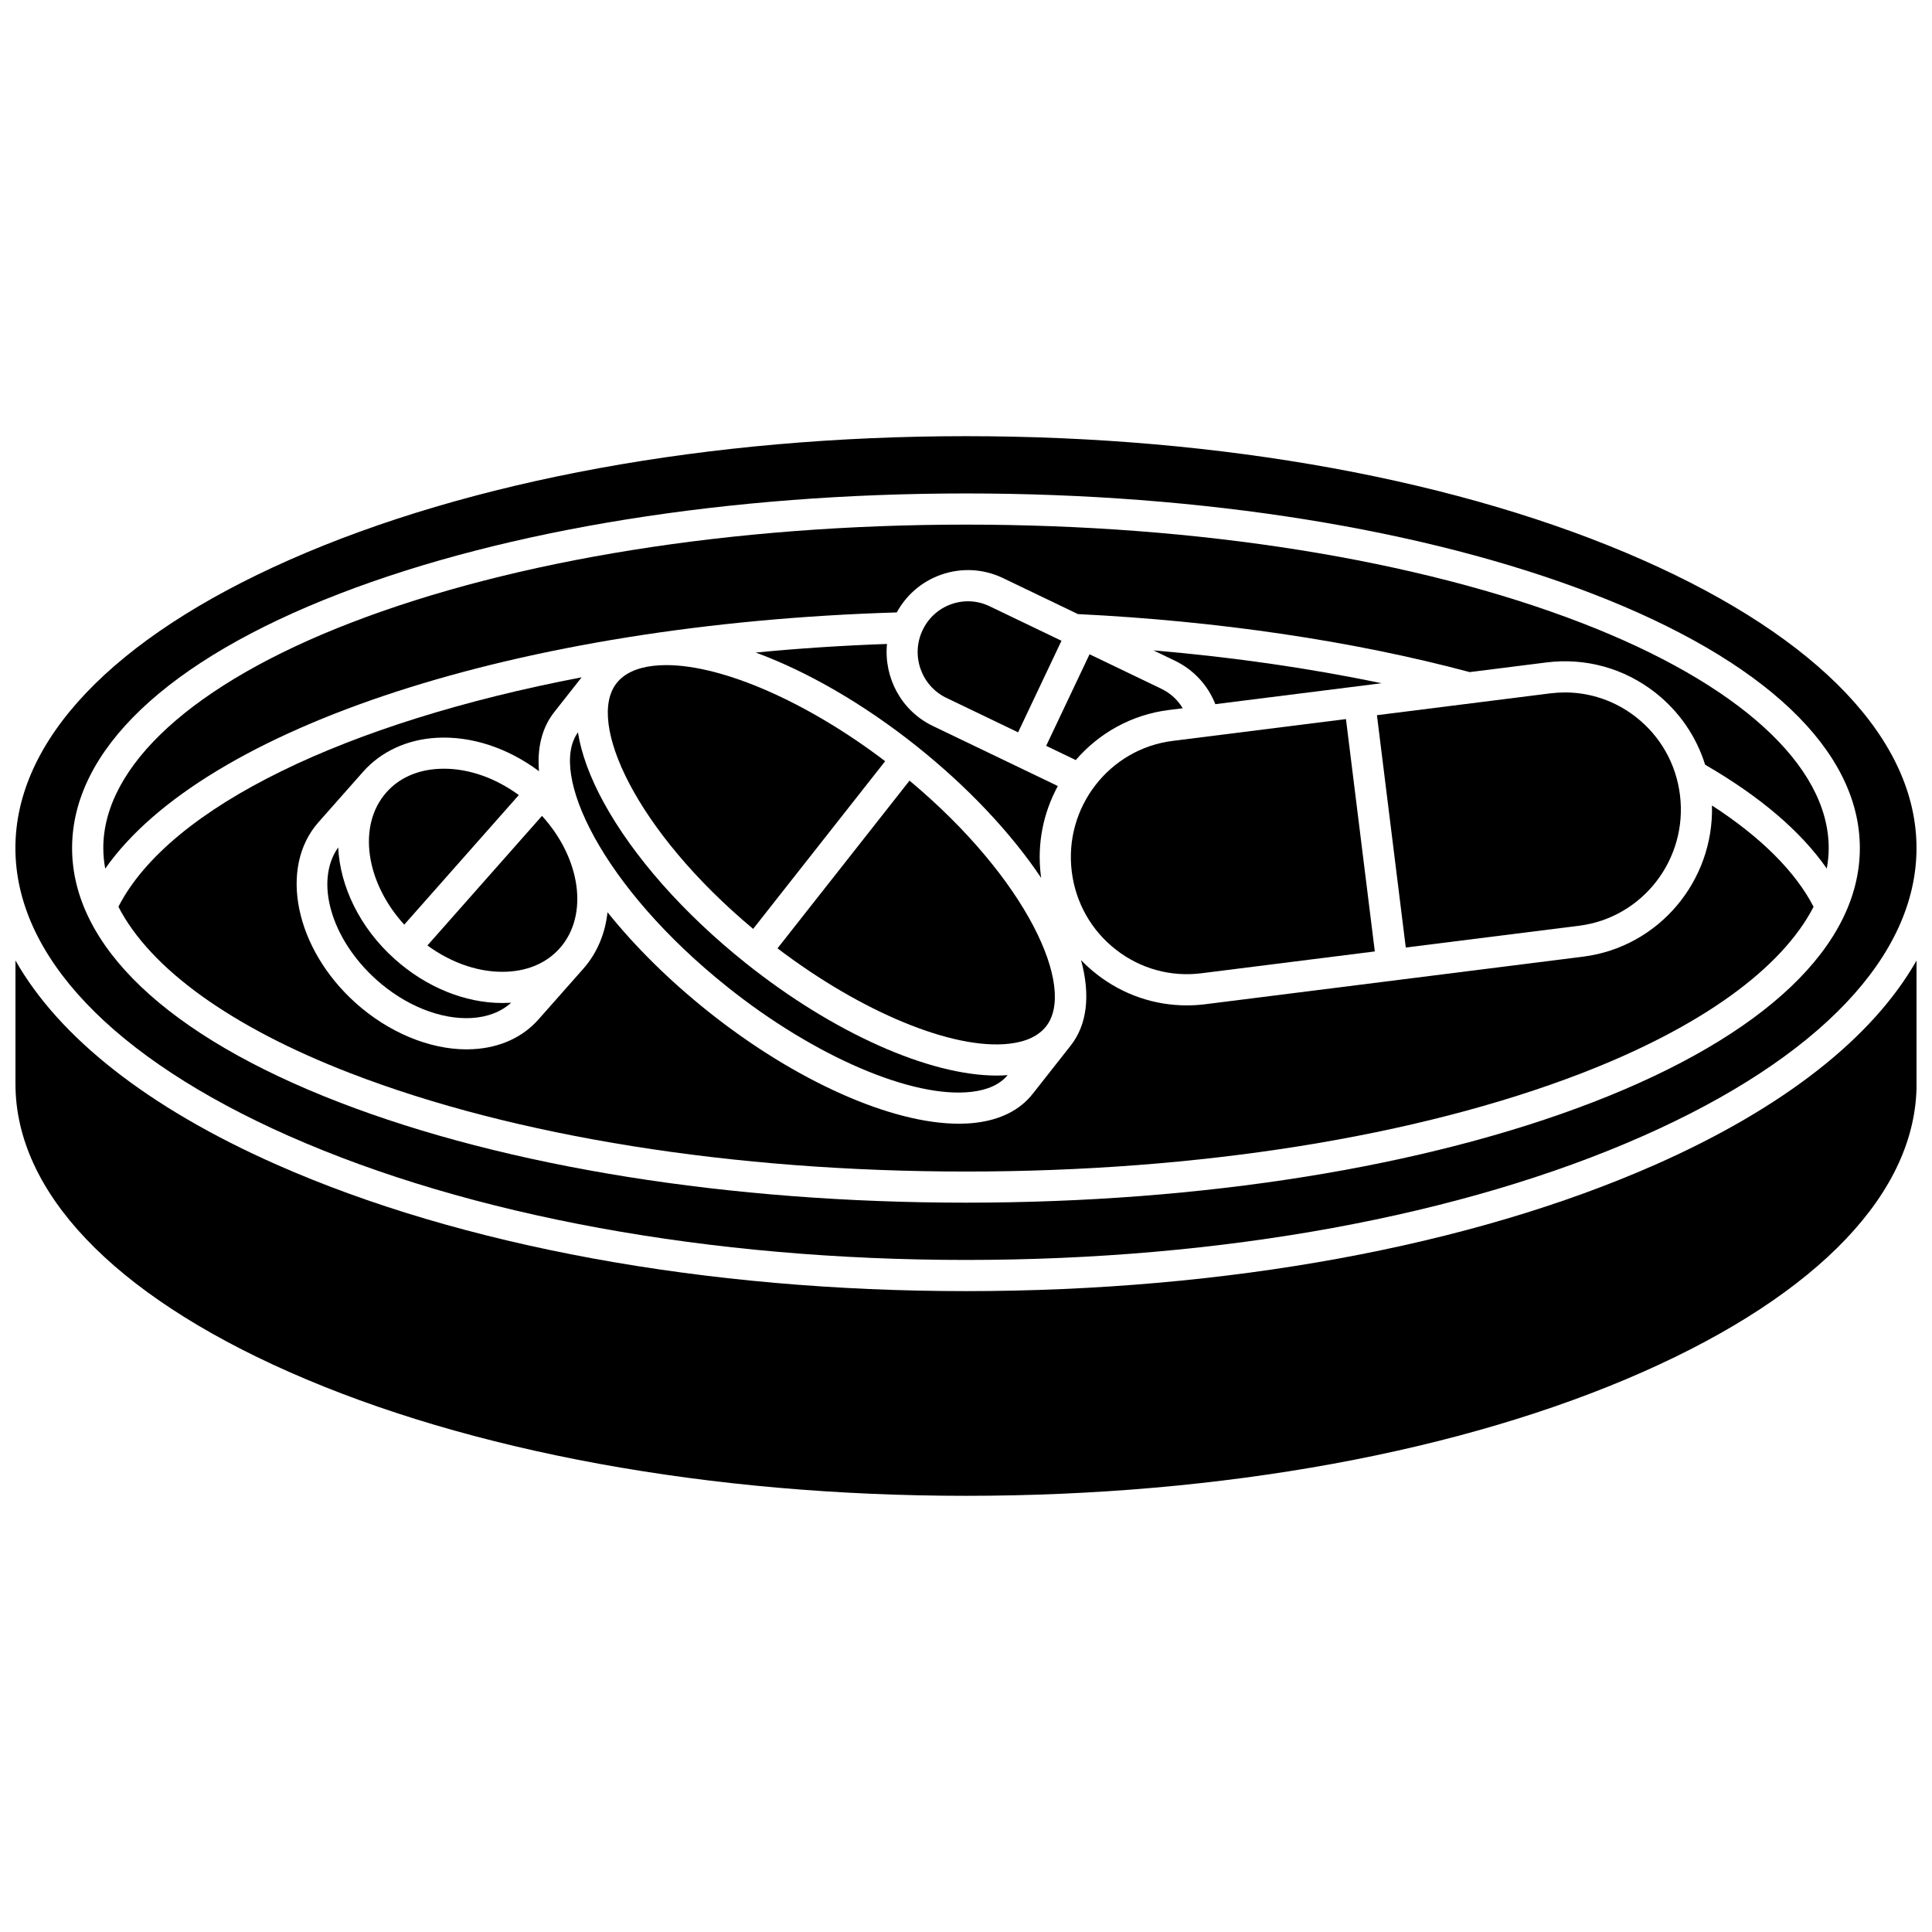
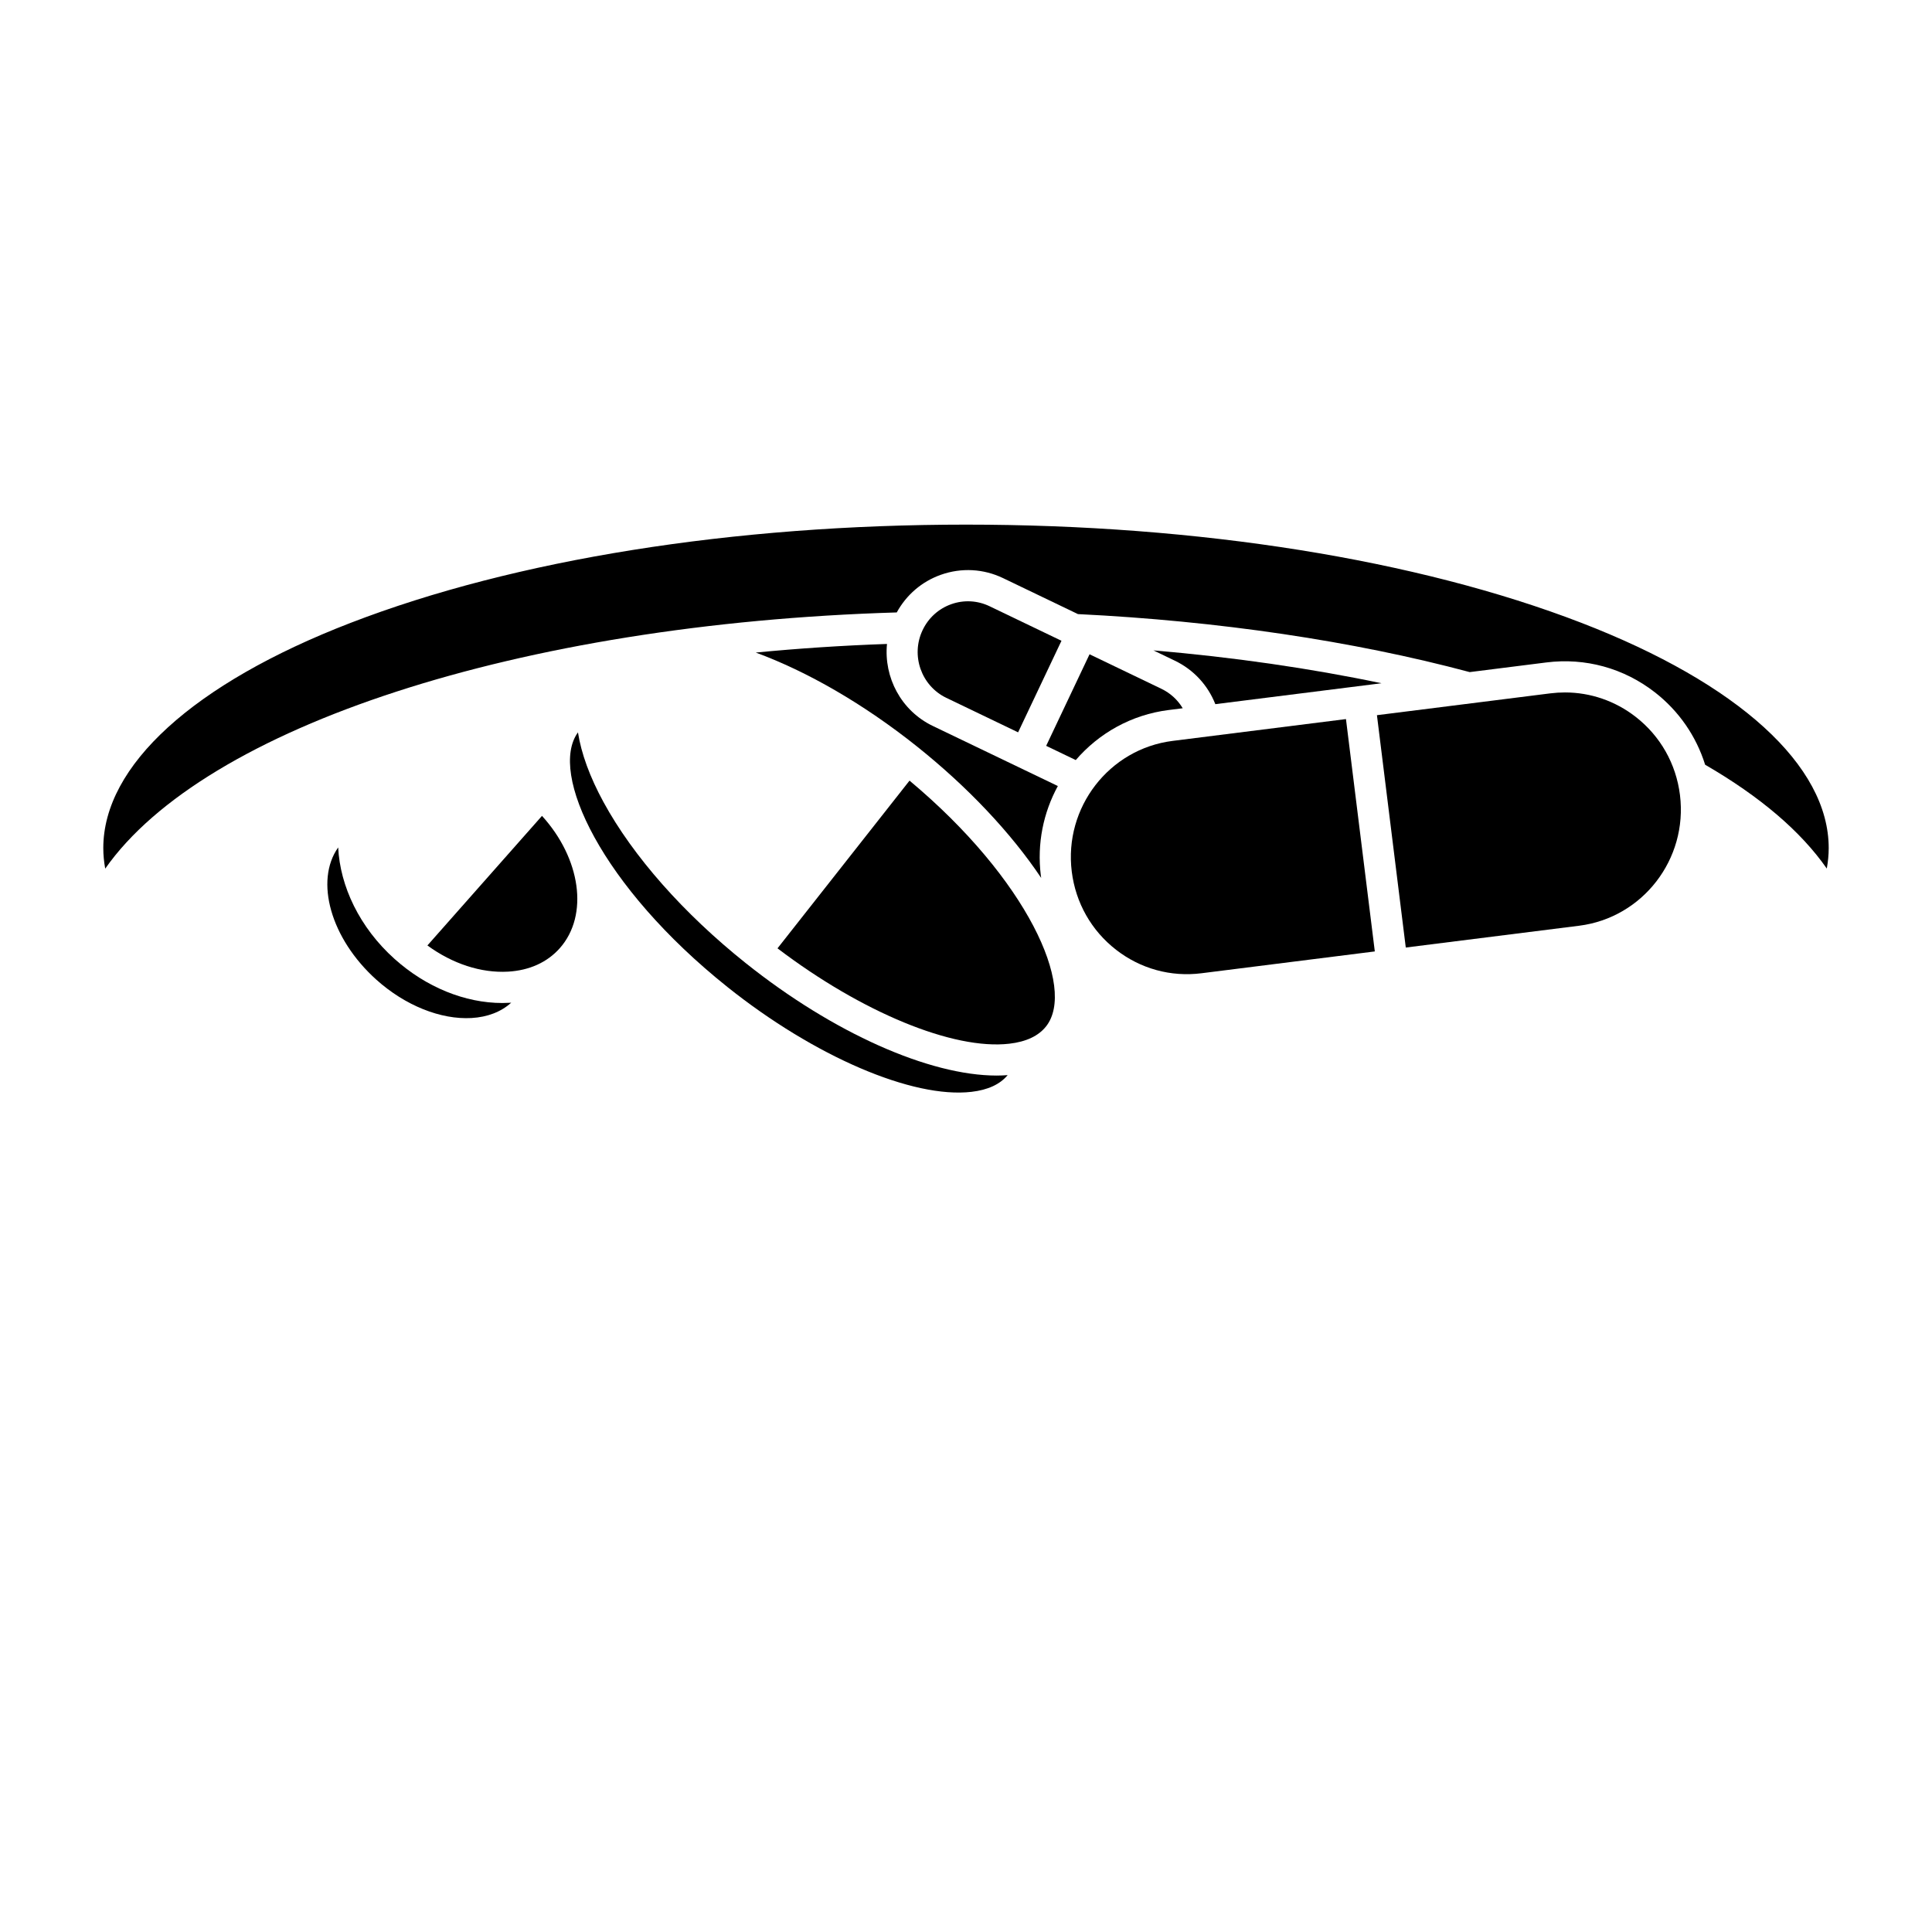
<svg xmlns="http://www.w3.org/2000/svg" width="800px" height="800px" version="1.1" viewBox="144 144 512 512">
  <defs>
    <clipPath id="b">
-       <path d="m148.09 259h503.81v219h-503.81z" />
-     </clipPath>
+       </clipPath>
    <clipPath id="a">
      <path d="m148.09 398h503.81v143h-503.81z" />
    </clipPath>
  </defs>
  <path d="m336.77 405.56c23.086 18.426 49.086 29.602 64.691 27.789 4.352-0.504 7.566-1.996 9.574-4.43-0.945 0.07-1.902 0.117-2.894 0.117-17.875 0-43.316-11.293-66.461-29.758h-0.004c-0.008-0.004-0.016-0.012-0.02-0.016-16.488-13.16-29.883-28.32-37.711-42.68-3.644-6.684-5.906-12.91-6.781-18.492-7.856 10.777 6.32 40.898 39.605 67.469z" />
-   <path d="m343.59 390.17 34.988-44.445c-20.594-15.66-42.973-25.465-57.992-25.465-1.203 0-2.356 0.062-3.461 0.191-4.457 0.516-7.731 2.062-9.73 4.602-8.023 10.199 4.953 38.996 36.195 65.117z" />
  <path d="m421.23 415.99c8.027-10.195-4.953-38.992-36.195-65.117l-34.988 44.445c22.242 16.914 46.57 27.004 61.453 25.273 4.461-0.516 7.734-2.062 9.73-4.602z" />
  <path d="m394.79 328.94 19.016 9.137 11.496-24.266-19.055-9.152c-3.199-1.535-6.797-1.73-10.141-0.547-3.367 1.191-6.07 3.641-7.613 6.891-3.176 6.695-0.352 14.742 6.297 17.938z" />
  <path d="m243.76 403.65c7.609 6.82 17.02 10.602 25.195 10.137 4.258-0.246 7.863-1.648 10.523-4.066-0.117 0.008-0.234 0.023-0.352 0.027-0.664 0.039-1.332 0.059-2.004 0.059-9.895 0-20.184-4.18-28.531-11.656 0 0-0.004-0.004-0.004-0.004s0-0.004-0.004-0.004c-0.008-0.004-0.012-0.012-0.02-0.016-9.289-8.328-14.449-19.285-14.941-29.551-6.281 8.875-1.984 24.207 10.137 35.074z" />
  <path d="m381.65 306.3c2.559-4.668 6.656-8.195 11.699-9.98 5.43-1.922 11.281-1.605 16.473 0.887l19.848 9.535c37.117 1.812 72.973 7.121 103.82 15.371l20.324-2.559c10.309-1.297 20.508 1.508 28.723 7.898 6.383 4.965 10.973 11.633 13.34 19.207 14.578 8.441 25.379 17.664 32.242 27.516 0.324-1.809 0.508-3.621 0.508-5.434 0-21.852-23.887-43.602-65.531-59.68-43.496-16.785-101.42-26.031-163.09-26.031-61.68 0-119.6 9.246-163.1 26.039-41.645 16.074-65.531 37.828-65.531 59.68 0 1.82 0.18 3.637 0.508 5.449 26.332-37.574 109.6-64.902 209.77-67.898z" />
-   <path d="m281.49 354.7c-6.148-4.504-13.145-6.984-19.832-6.984-0.516 0-1.031 0.016-1.543 0.043-5.66 0.328-10.402 2.481-13.715 6.227-7.758 8.773-5.496 23.836 4.727 35.055z" />
  <path d="m292.36 395.27c7.758-8.773 5.496-23.836-4.727-35.055l-30.363 34.34c6.621 4.848 14.227 7.352 21.375 6.941 5.66-0.324 10.402-2.481 13.715-6.227z" />
  <path d="m391.21 336.39c-8.418-4.043-13.016-12.898-12.148-21.738-11.84 0.414-23.457 1.184-34.777 2.281 13.586 4.992 28.555 13.586 42.668 24.844 0.008 0.004 0.016 0.012 0.02 0.016 13.527 10.797 24.961 22.938 32.957 34.875-0.031-0.219-0.07-0.438-0.098-0.656-1.055-8.5 0.695-16.715 4.508-23.707z" />
-   <path d="m236.9 428.43c43.5 16.793 101.42 26.039 163.1 26.039s119.6-9.246 163.1-26.039c31.707-12.238 53.102-27.77 61.516-44.125-4.809-9.324-14.012-18.484-26.93-26.848 0.566 19.973-14.078 37.543-34.18 40.074l-100.08 12.598c-1.645 0.207-3.289 0.309-4.922 0.309-8.59 0-16.895-2.84-23.801-8.207-1.508-1.172-2.914-2.445-4.215-3.797 2.523 9.285 1.633 17.094-2.758 22.672l-10.039 12.754c-3.41 4.328-8.547 6.922-15.27 7.699-1.379 0.16-2.82 0.238-4.309 0.238-17.879 0-43.336-11.301-66.484-29.777-10.281-8.207-19.355-17.188-26.629-26.266-0.609 5.59-2.715 10.785-6.441 15-0.004 0.004-0.008 0.008-0.008 0.008l-11.816 13.363c-4.215 4.766-10.195 7.504-17.293 7.914-0.602 0.035-1.207 0.051-1.816 0.051-9.852 0-20.691-4.508-29.367-12.285-16.062-14.402-20.484-35.895-9.859-47.91l11.824-13.371c4.734-5.352 11.633-8.551 19.426-9 9.215-0.531 18.926 2.664 27.191 8.855-0.531-6.234 0.809-11.559 4.043-15.672l7.254-9.215c-62.141 11.871-109.08 34.191-122.76 60.797 8.41 16.363 29.812 31.898 61.527 44.141z" />
  <g clip-path="url(#b)">
    <path d="m220.62 445.07c47.844 21.168 111.55 32.828 179.37 32.828 67.828 0 131.53-11.656 179.37-32.828 46.777-20.695 72.535-47.801 72.535-76.328 0-28.523-25.758-55.633-72.531-76.328-47.844-21.168-111.55-32.824-179.37-32.824-67.828 0-131.53 11.656-179.38 32.824-46.773 20.695-72.531 47.805-72.531 76.328 0 28.527 25.758 55.633 72.531 76.328zm13.301-143.71c44.426-17.148 103.4-26.59 166.07-26.59 62.668 0 121.65 9.445 166.07 26.594 45.664 17.629 70.816 41.559 70.816 67.383s-25.148 49.754-70.816 67.383c-44.43 17.148-103.41 26.59-166.07 26.59s-121.65-9.441-166.07-26.594c-45.664-17.629-70.816-41.559-70.816-67.383 0-25.824 25.152-49.754 70.816-67.383z" />
  </g>
  <g clip-path="url(#a)">
-     <path d="m582.71 452.63c-48.871 21.625-113.76 33.531-182.71 33.531s-133.84-11.91-182.71-33.531c-34-15.043-57.586-33.652-69.191-54.094v32.715c0 28.523 25.758 55.633 72.531 76.328 47.844 21.168 111.55 32.828 179.38 32.828s131.53-11.656 179.37-32.828c46.773-20.695 72.531-47.805 72.531-76.328v-32.715c-11.602 20.441-35.191 39.051-69.188 54.094z" />
-   </g>
+     </g>
  <path d="m439.77 395.7c6.473 5.035 14.508 7.246 22.621 6.223l45.949-5.785-7.644-61.574-45.938 5.781c-16.848 2.121-28.84 17.66-26.73 34.641 1.027 8.27 5.195 15.625 11.742 20.715z" />
  <path d="m562.48 389.33c16.848-2.121 28.84-17.66 26.73-34.641-1.027-8.266-5.195-15.625-11.738-20.715-5.441-4.231-11.98-6.469-18.746-6.469-1.285 0-2.578 0.082-3.875 0.242l-45.949 5.785 7.644 61.574z" />
  <path d="m453.73 332.16 3.703-0.465c-1.324-2.219-3.273-4.016-5.676-5.168l-19.016-9.137-11.496 24.266 7.844 3.769c6.098-7.082 14.699-12.016 24.641-13.266z" />
  <path d="m449.67 316.36 5.664 2.723c4.981 2.394 8.758 6.488 10.742 11.527l37.699-4.746 6.336-0.797c-18.969-3.977-39.363-6.918-60.441-8.707z" />
</svg>